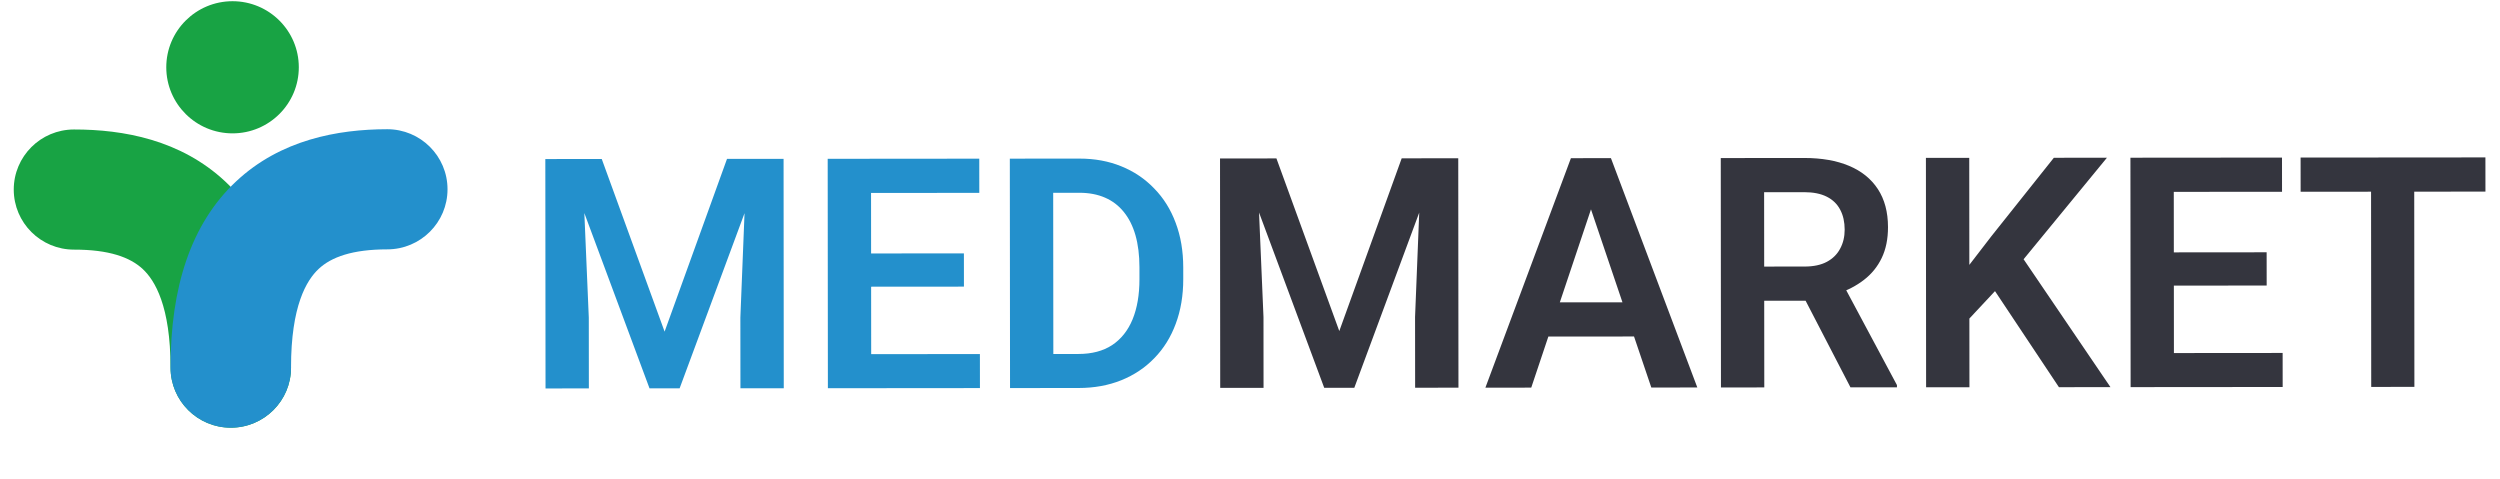
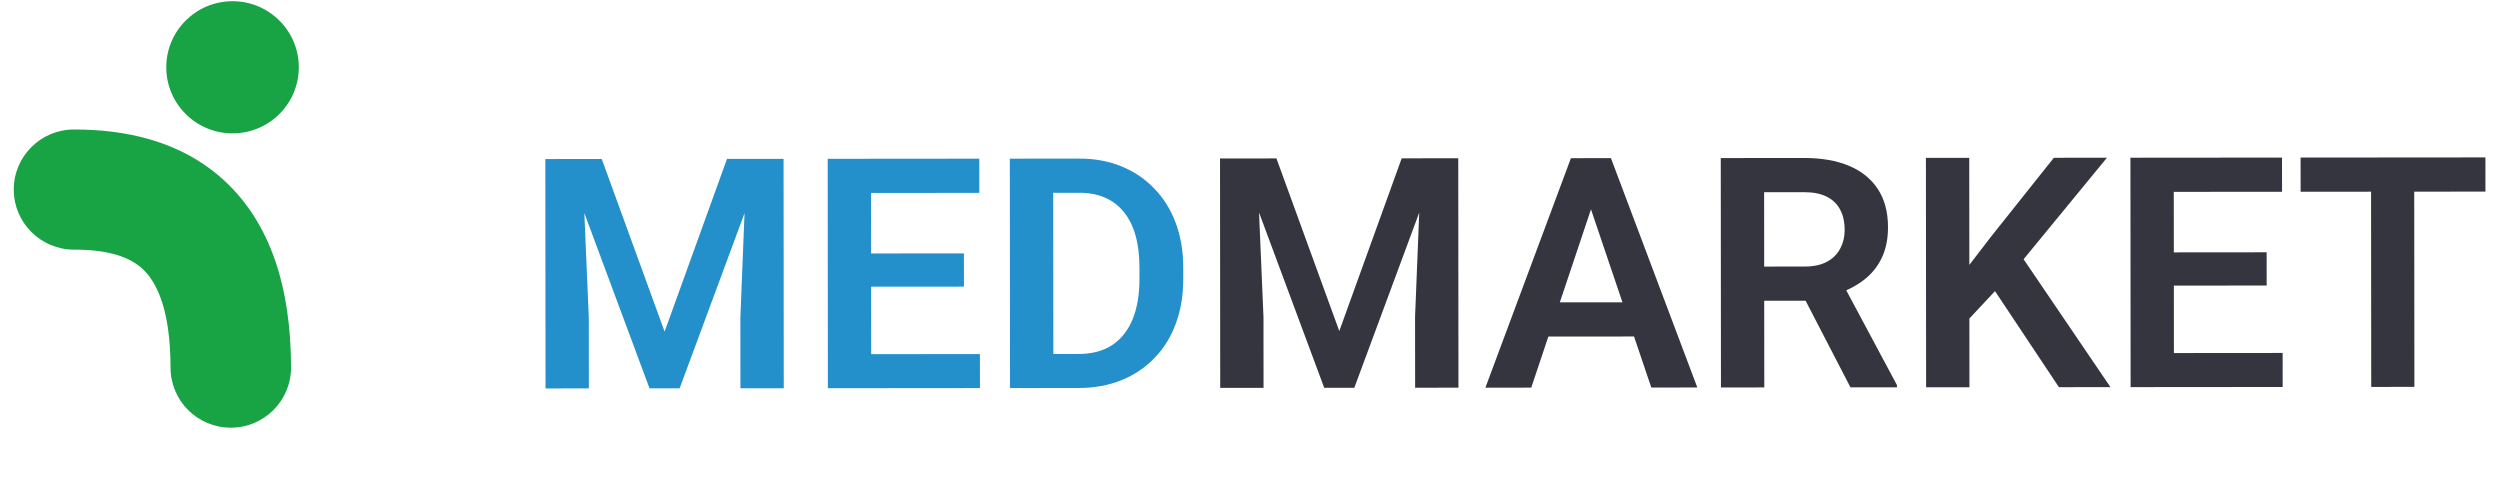
<svg xmlns="http://www.w3.org/2000/svg" width="235" height="45" viewBox="0 0 235 45" fill="none">
  <path d="M53.039 14.948L56.564 14.945L62.472 31.173L68.339 14.935L71.879 14.932L63.884 36.504L61.055 36.506L53.039 14.948ZM51.261 14.95L54.712 14.947L55.347 29.861L55.353 36.511L51.28 36.514L51.261 14.95ZM70.19 14.934L73.656 14.931L73.674 36.496L69.601 36.499L69.595 29.849L70.19 14.934ZM92.111 33.281L92.114 36.48L80.65 36.49L80.647 33.291L92.111 33.281ZM81.876 14.924L81.894 36.489L77.821 36.492L77.803 14.927L81.876 14.924ZM90.607 23.818L90.61 26.943L80.642 26.951L80.639 23.826L90.607 23.818ZM92.051 14.915L92.054 18.129L80.635 18.139L80.632 14.925L92.051 14.915ZM101.385 36.472L96.735 36.476L96.762 33.277L101.383 33.273C102.637 33.272 103.688 32.995 104.537 32.441C105.385 31.878 106.027 31.072 106.46 30.025C106.894 28.968 107.11 27.704 107.109 26.233L107.108 25.122C107.107 23.987 106.982 22.985 106.735 22.116C106.487 21.247 106.121 20.517 105.637 19.925C105.163 19.333 104.575 18.884 103.873 18.579C103.172 18.273 102.367 18.121 101.459 18.121L96.63 18.125L96.628 14.912L101.456 14.908C102.898 14.906 104.211 15.147 105.396 15.63C106.592 16.113 107.624 16.808 108.494 17.716C109.373 18.613 110.046 19.689 110.511 20.943C110.986 22.196 111.224 23.598 111.225 25.148L111.226 26.23C111.227 27.77 110.992 29.172 110.519 30.437C110.056 31.691 109.385 32.768 108.507 33.667C107.639 34.566 106.603 35.258 105.399 35.743C104.194 36.228 102.857 36.471 101.385 36.472ZM98.997 14.909L99.016 36.474L94.943 36.478L94.924 14.913L98.997 14.909Z" fill="#2390CC" />
  <path d="M116.46 14.895L119.985 14.892L125.893 31.12L131.759 14.882L135.299 14.879L127.305 36.451L124.476 36.453L116.46 14.895ZM114.682 14.896L118.133 14.893L118.768 29.808L118.773 36.458L114.7 36.461L114.682 14.896ZM133.611 14.88L137.076 14.878L137.095 36.442L133.022 36.446L133.016 29.796L133.611 14.88ZM150.068 18.14L143.937 36.437L139.627 36.44L147.666 14.869L150.421 14.866L150.068 18.14ZM155.223 36.427L149.032 18.141L148.659 14.868L151.428 14.866L159.548 36.424L155.223 36.427ZM154.935 28.415L154.938 31.629L143.37 31.638L143.368 28.424L154.935 28.415ZM161.752 14.857L169.587 14.85C171.226 14.849 172.633 15.095 173.808 15.587C174.984 16.08 175.888 16.81 176.521 17.777C177.153 18.744 177.47 19.934 177.472 21.346C177.473 22.462 177.276 23.429 176.882 24.249C176.487 25.069 175.93 25.756 175.21 26.309C174.499 26.863 173.66 27.298 172.693 27.615L171.42 28.268L164.503 28.273L164.471 25.059L169.64 25.055C170.479 25.054 171.175 24.906 171.728 24.609C172.28 24.312 172.695 23.902 172.971 23.379C173.257 22.855 173.399 22.258 173.399 21.586C173.398 20.865 173.259 20.243 172.982 19.72C172.706 19.187 172.286 18.778 171.722 18.492C171.159 18.206 170.448 18.064 169.589 18.064L165.827 18.067L165.843 36.418L161.77 36.422L161.752 14.857ZM173.944 36.411L168.945 26.759L173.255 26.741L178.314 36.2L178.314 36.408L173.944 36.411ZM185.109 14.837L185.127 36.402L181.054 36.406L181.036 14.841L185.109 14.837ZM198.053 14.826L189.413 25.349L184.47 30.641L183.741 26.687L187.174 22.226L193.062 14.831L198.053 14.826ZM193.539 36.395L186.821 26.3L189.737 23.661L198.383 36.391L193.539 36.395ZM214.568 33.178L214.571 36.377L203.107 36.387L203.105 33.188L214.568 33.178ZM204.333 14.821L204.351 36.386L200.278 36.389L200.26 14.825L204.333 14.821ZM213.064 23.715L213.067 26.84L203.099 26.849L203.097 23.724L213.064 23.715ZM214.508 14.813L214.511 18.027L203.092 18.036L203.089 14.822L214.508 14.813ZM226.935 14.802L226.953 36.367L222.895 36.37L222.877 14.806L226.935 14.802ZM233.629 14.797L233.632 18.011L216.259 18.025L216.256 14.811L233.629 14.797Z" fill="#34353E" />
  <ellipse cx="21.859" cy="6.325" rx="6.229" ry="6.211" transform="rotate(-0.048 21.859 6.325)" fill="#18A344" />
  <path fill-rule="evenodd" clip-rule="evenodd" d="M1.293 17.823C1.29 14.705 3.824 12.175 6.951 12.172C11.6 12.168 16.978 13.141 21.166 17.054C25.415 21.023 27.351 26.988 27.357 34.552C27.36 37.67 24.826 40.2 21.699 40.203C18.571 40.206 16.034 37.68 16.031 34.562C16.026 28.762 14.557 26.355 13.422 25.294C12.226 24.177 10.241 23.462 6.961 23.465C3.833 23.467 1.296 20.942 1.293 17.823Z" fill="#18A344" />
-   <path fill-rule="evenodd" clip-rule="evenodd" d="M42.067 17.788C42.064 14.67 39.527 12.144 36.399 12.147C31.751 12.151 26.374 13.133 22.193 17.052C17.95 21.029 16.025 26.997 16.031 34.561C16.034 37.679 18.571 40.205 21.699 40.203C24.826 40.2 27.36 37.67 27.357 34.552C27.352 28.752 28.817 26.342 29.951 25.28C31.145 24.16 33.129 23.442 36.409 23.44C39.536 23.437 42.07 20.907 42.067 17.788Z" fill="#2390CC" />
</svg>